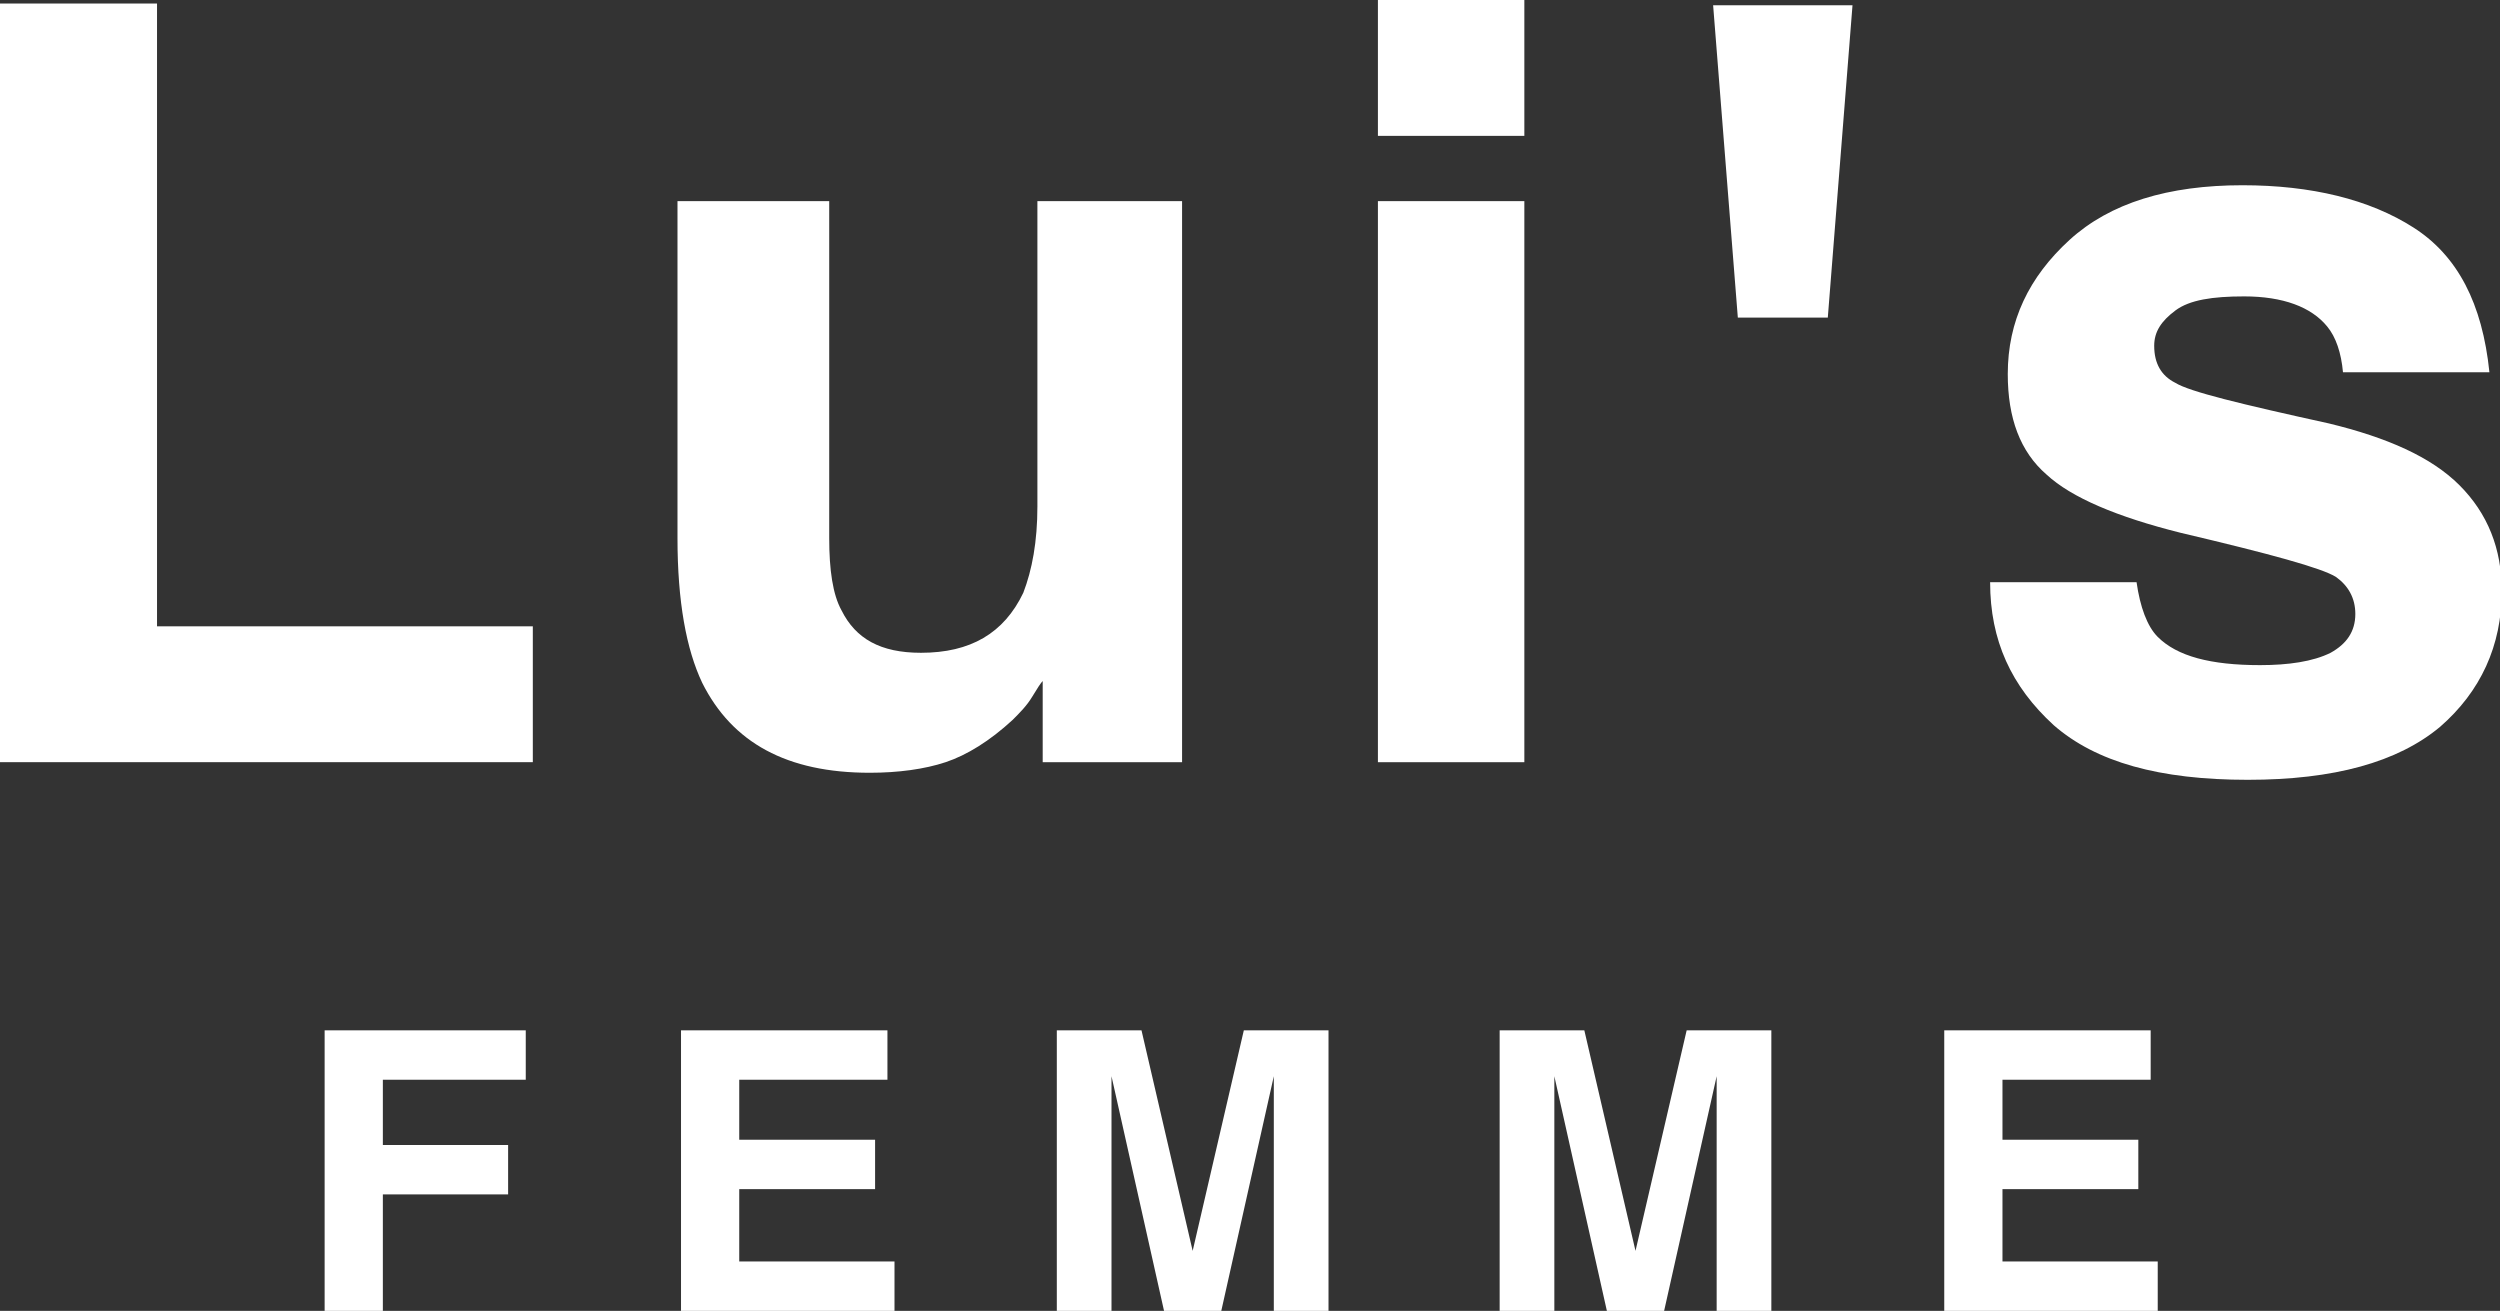
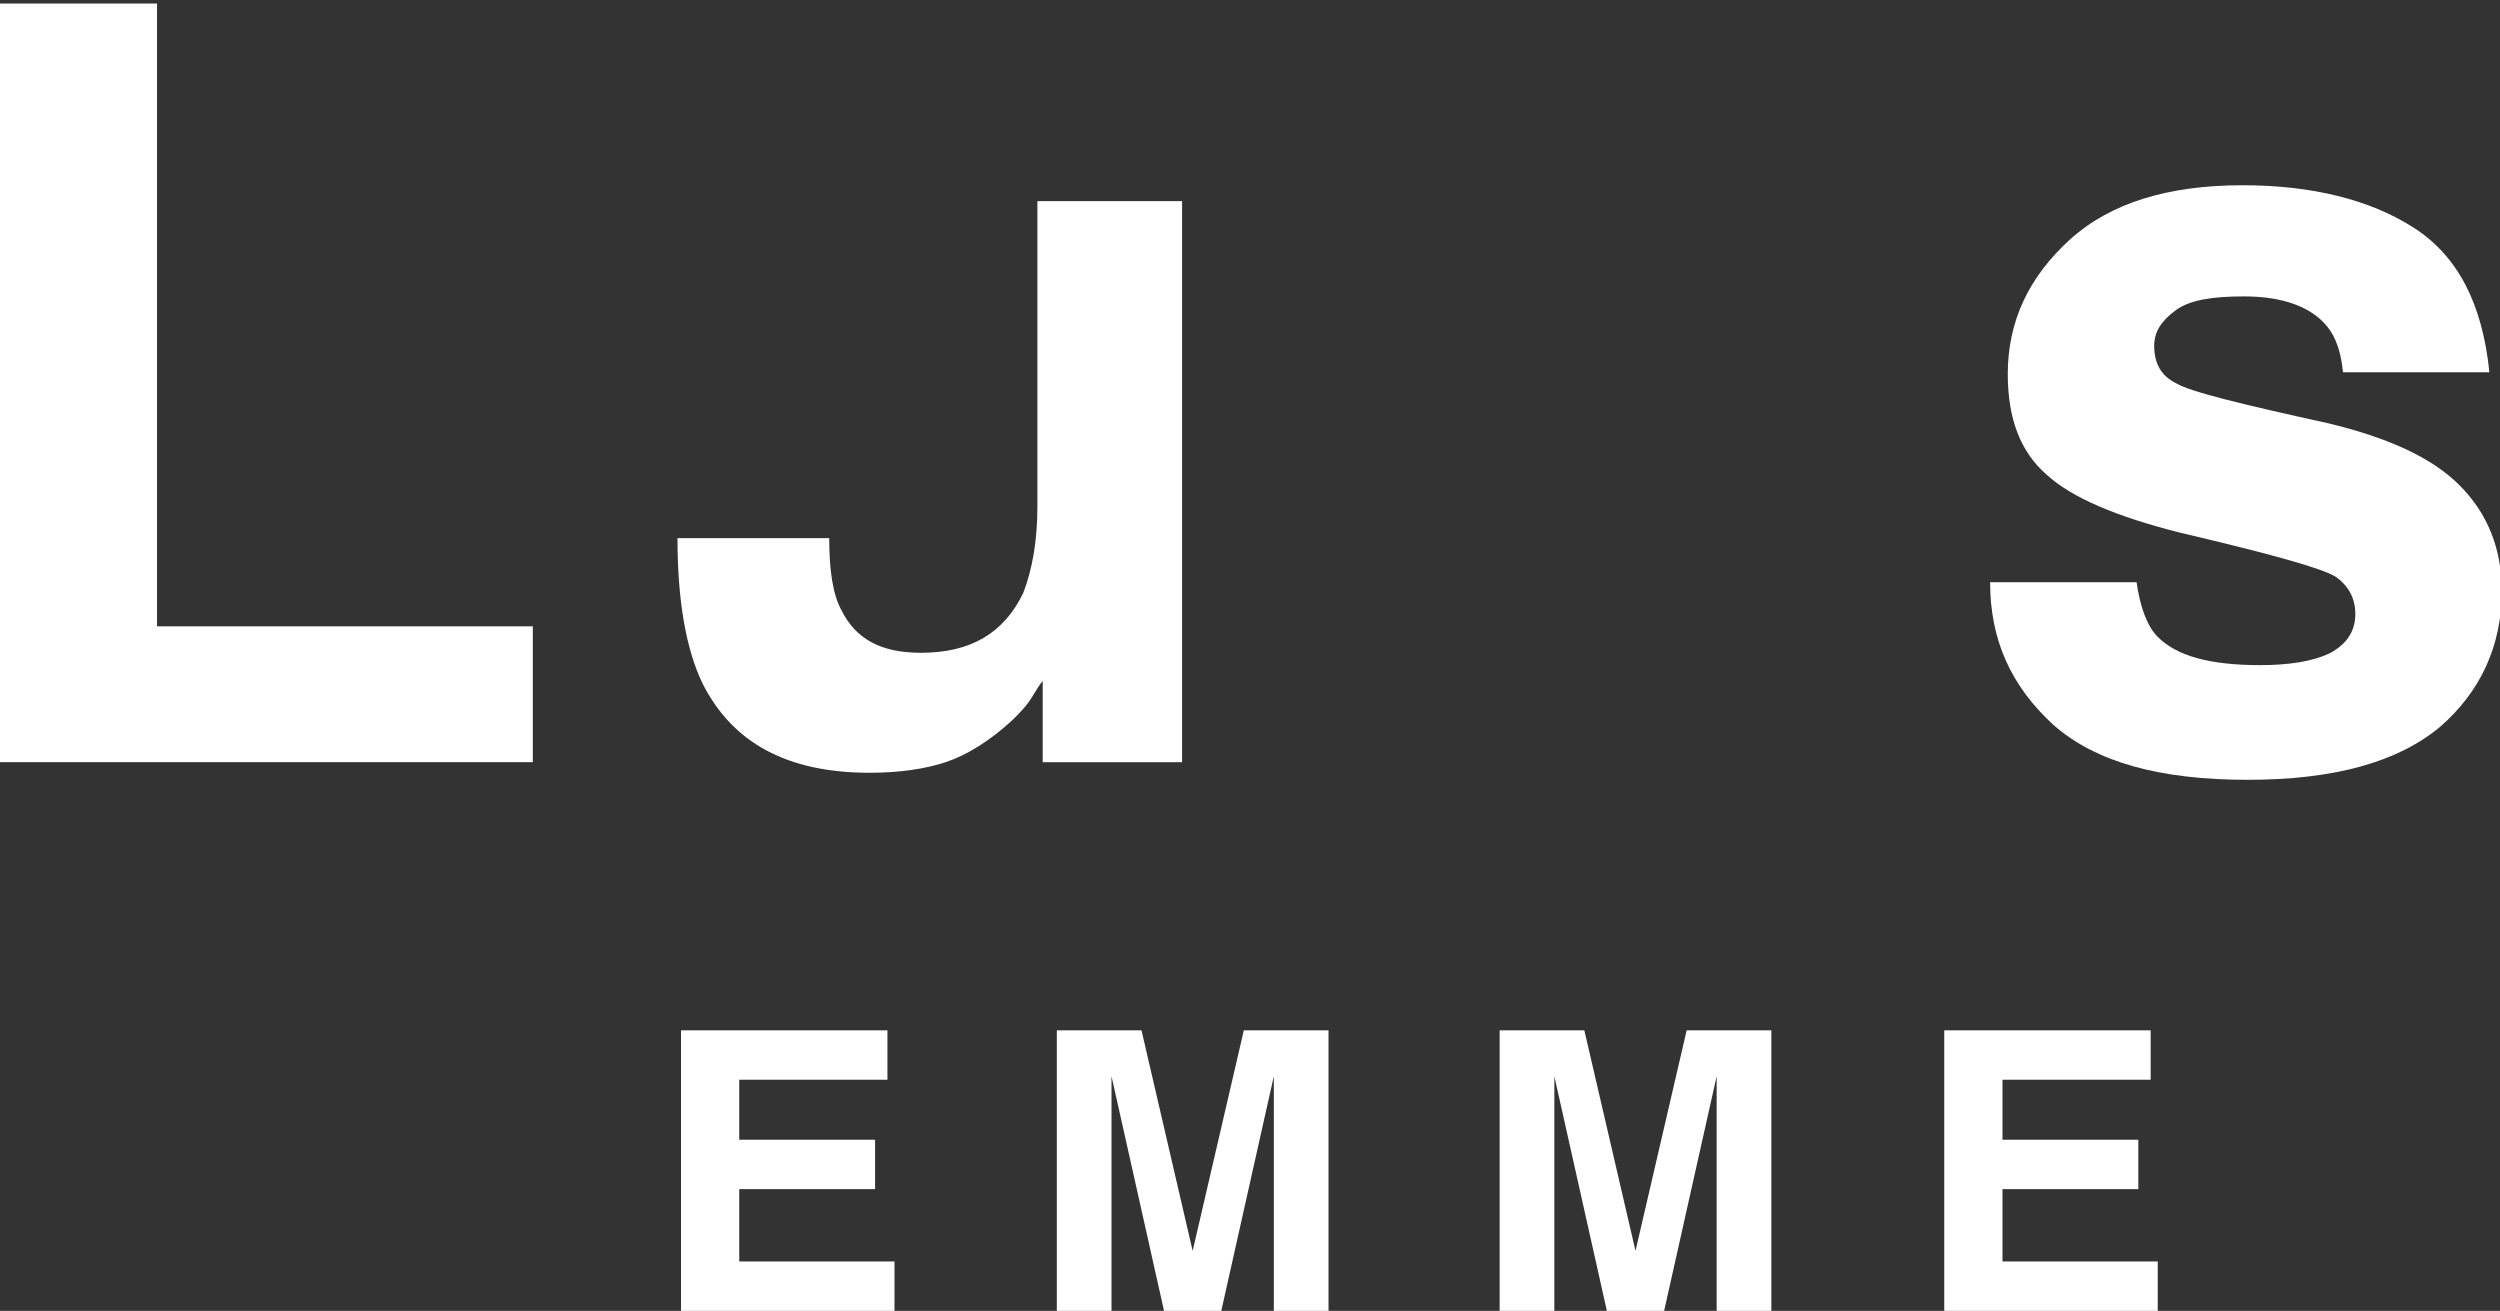
<svg xmlns="http://www.w3.org/2000/svg" version="1.1" id="レイヤー_1" x="0px" y="0px" viewBox="0 0 141.7 74.3" style="enable-background:new 0 0 141.7 74.3;" xml:space="preserve">
  <rect x="0" y="0" width="141.7" height="74.3" fill="#333333" stroke="none" />
  <style type="text/css">
	.st0{fill:#FFFFFF;}
</style>
  <g>
    <g>
      <g>
        <polygon class="st0" points="0,0.2 8.9,0.2 8.9,35.5 30.2,35.5 30.2,43.2 0,43.2    " />
-         <path class="st0" d="M47,11.4v19.1c0,1.8,0.2,3.2,0.7,4.1c0.8,1.6,2.2,2.4,4.5,2.4c2.8,0,4.7-1.1,5.8-3.4     c0.5-1.3,0.8-2.9,0.8-4.9V11.4H67v31.8h-7.9v-4.6c-0.1,0.1-0.3,0.4-0.6,0.9s-0.7,0.9-1.1,1.3c-1.3,1.2-2.6,2-3.8,2.4     s-2.7,0.6-4.3,0.6c-4.7,0-7.8-1.7-9.5-5.1c-0.9-1.9-1.4-4.6-1.4-8.2V11.4H47z" />
-         <path class="st0" d="M78.1,0v7.7h8.3V0H78.1z M86.4,43.2V11.4h-8.3v31.8C78.1,43.2,86.4,43.2,86.4,43.2z" />
-         <polygon class="st0" points="97.1,0.3 98.5,18 103.6,18 105,0.3    " />
+         <path class="st0" d="M47,11.4v19.1c0,1.8,0.2,3.2,0.7,4.1c0.8,1.6,2.2,2.4,4.5,2.4c2.8,0,4.7-1.1,5.8-3.4     c0.5-1.3,0.8-2.9,0.8-4.9V11.4H67v31.8h-7.9v-4.6c-0.1,0.1-0.3,0.4-0.6,0.9s-0.7,0.9-1.1,1.3c-1.3,1.2-2.6,2-3.8,2.4     s-2.7,0.6-4.3,0.6c-4.7,0-7.8-1.7-9.5-5.1c-0.9-1.9-1.4-4.6-1.4-8.2H47z" />
        <path class="st0" d="M112.8,33c0,3.3,1.2,5.9,3.6,8.1c2.4,2.1,6,3.1,11,3.1c4.9,0,8.5-1,10.9-3c2.3-2,3.5-4.6,3.5-7.7     c0-2.4-0.8-4.4-2.4-6c-1.6-1.6-4.1-2.7-7.4-3.5c-5-1.1-7.9-1.8-8.7-2.3c-0.8-0.4-1.2-1.1-1.2-2.1c0-0.8,0.4-1.4,1.2-2     c0.8-0.6,2.1-0.8,3.9-0.8c2.2,0,3.8,0.6,4.7,1.7c0.5,0.6,0.8,1.5,0.9,2.6h8.3c-0.4-3.9-1.8-6.6-4.3-8.2s-5.8-2.4-9.7-2.4     c-4.2,0-7.5,1-9.8,3.1s-3.5,4.6-3.5,7.6c0,2.5,0.7,4.4,2.2,5.7c1.4,1.3,4,2.4,7.6,3.3c5.1,1.2,8,2,8.8,2.5     c0.7,0.5,1.1,1.2,1.1,2.1c0,1-0.5,1.7-1.4,2.2c-1,0.5-2.4,0.7-4,0.7c-2.8,0-4.7-0.5-5.8-1.6c-0.6-0.6-1-1.7-1.2-3.1H112.8z" />
      </g>
    </g>
    <g>
-       <path class="st0" d="M18.4,58.4h11.4v2.8h-8.1v3.7h7.1v2.8h-7.1v6.7h-3.3V58.4z" />
      <path class="st0" d="M50.3,61.2h-8.4v3.4h7.7v2.8h-7.7v4.1h8.8v2.9H38.6v-16h11.7V61.2z" />
      <path class="st0" d="M70.5,58.4h4.8v15.9h-3.1V63.6c0-0.3,0-0.7,0-1.3s0-1,0-1.3l-3,13.4H66L63,61c0,0.3,0,0.7,0,1.3s0,1,0,1.3    v10.8h-3.1v-16h4.8l2.9,12.5L70.5,58.4z" />
      <path class="st0" d="M95.6,58.4h4.8v15.9h-3.1V63.6c0-0.3,0-0.7,0-1.3s0-1,0-1.3l-3,13.4h-3.2l-3-13.4c0,0.3,0,0.7,0,1.3    s0,1,0,1.3v10.8H85v-16h4.8l2.9,12.5L95.6,58.4z" />
      <path class="st0" d="M121.9,61.2h-8.4v3.4h7.7v2.8h-7.7v4.1h8.8v2.9h-12.1v-16h11.7V61.2z" />
    </g>
  </g>
</svg>